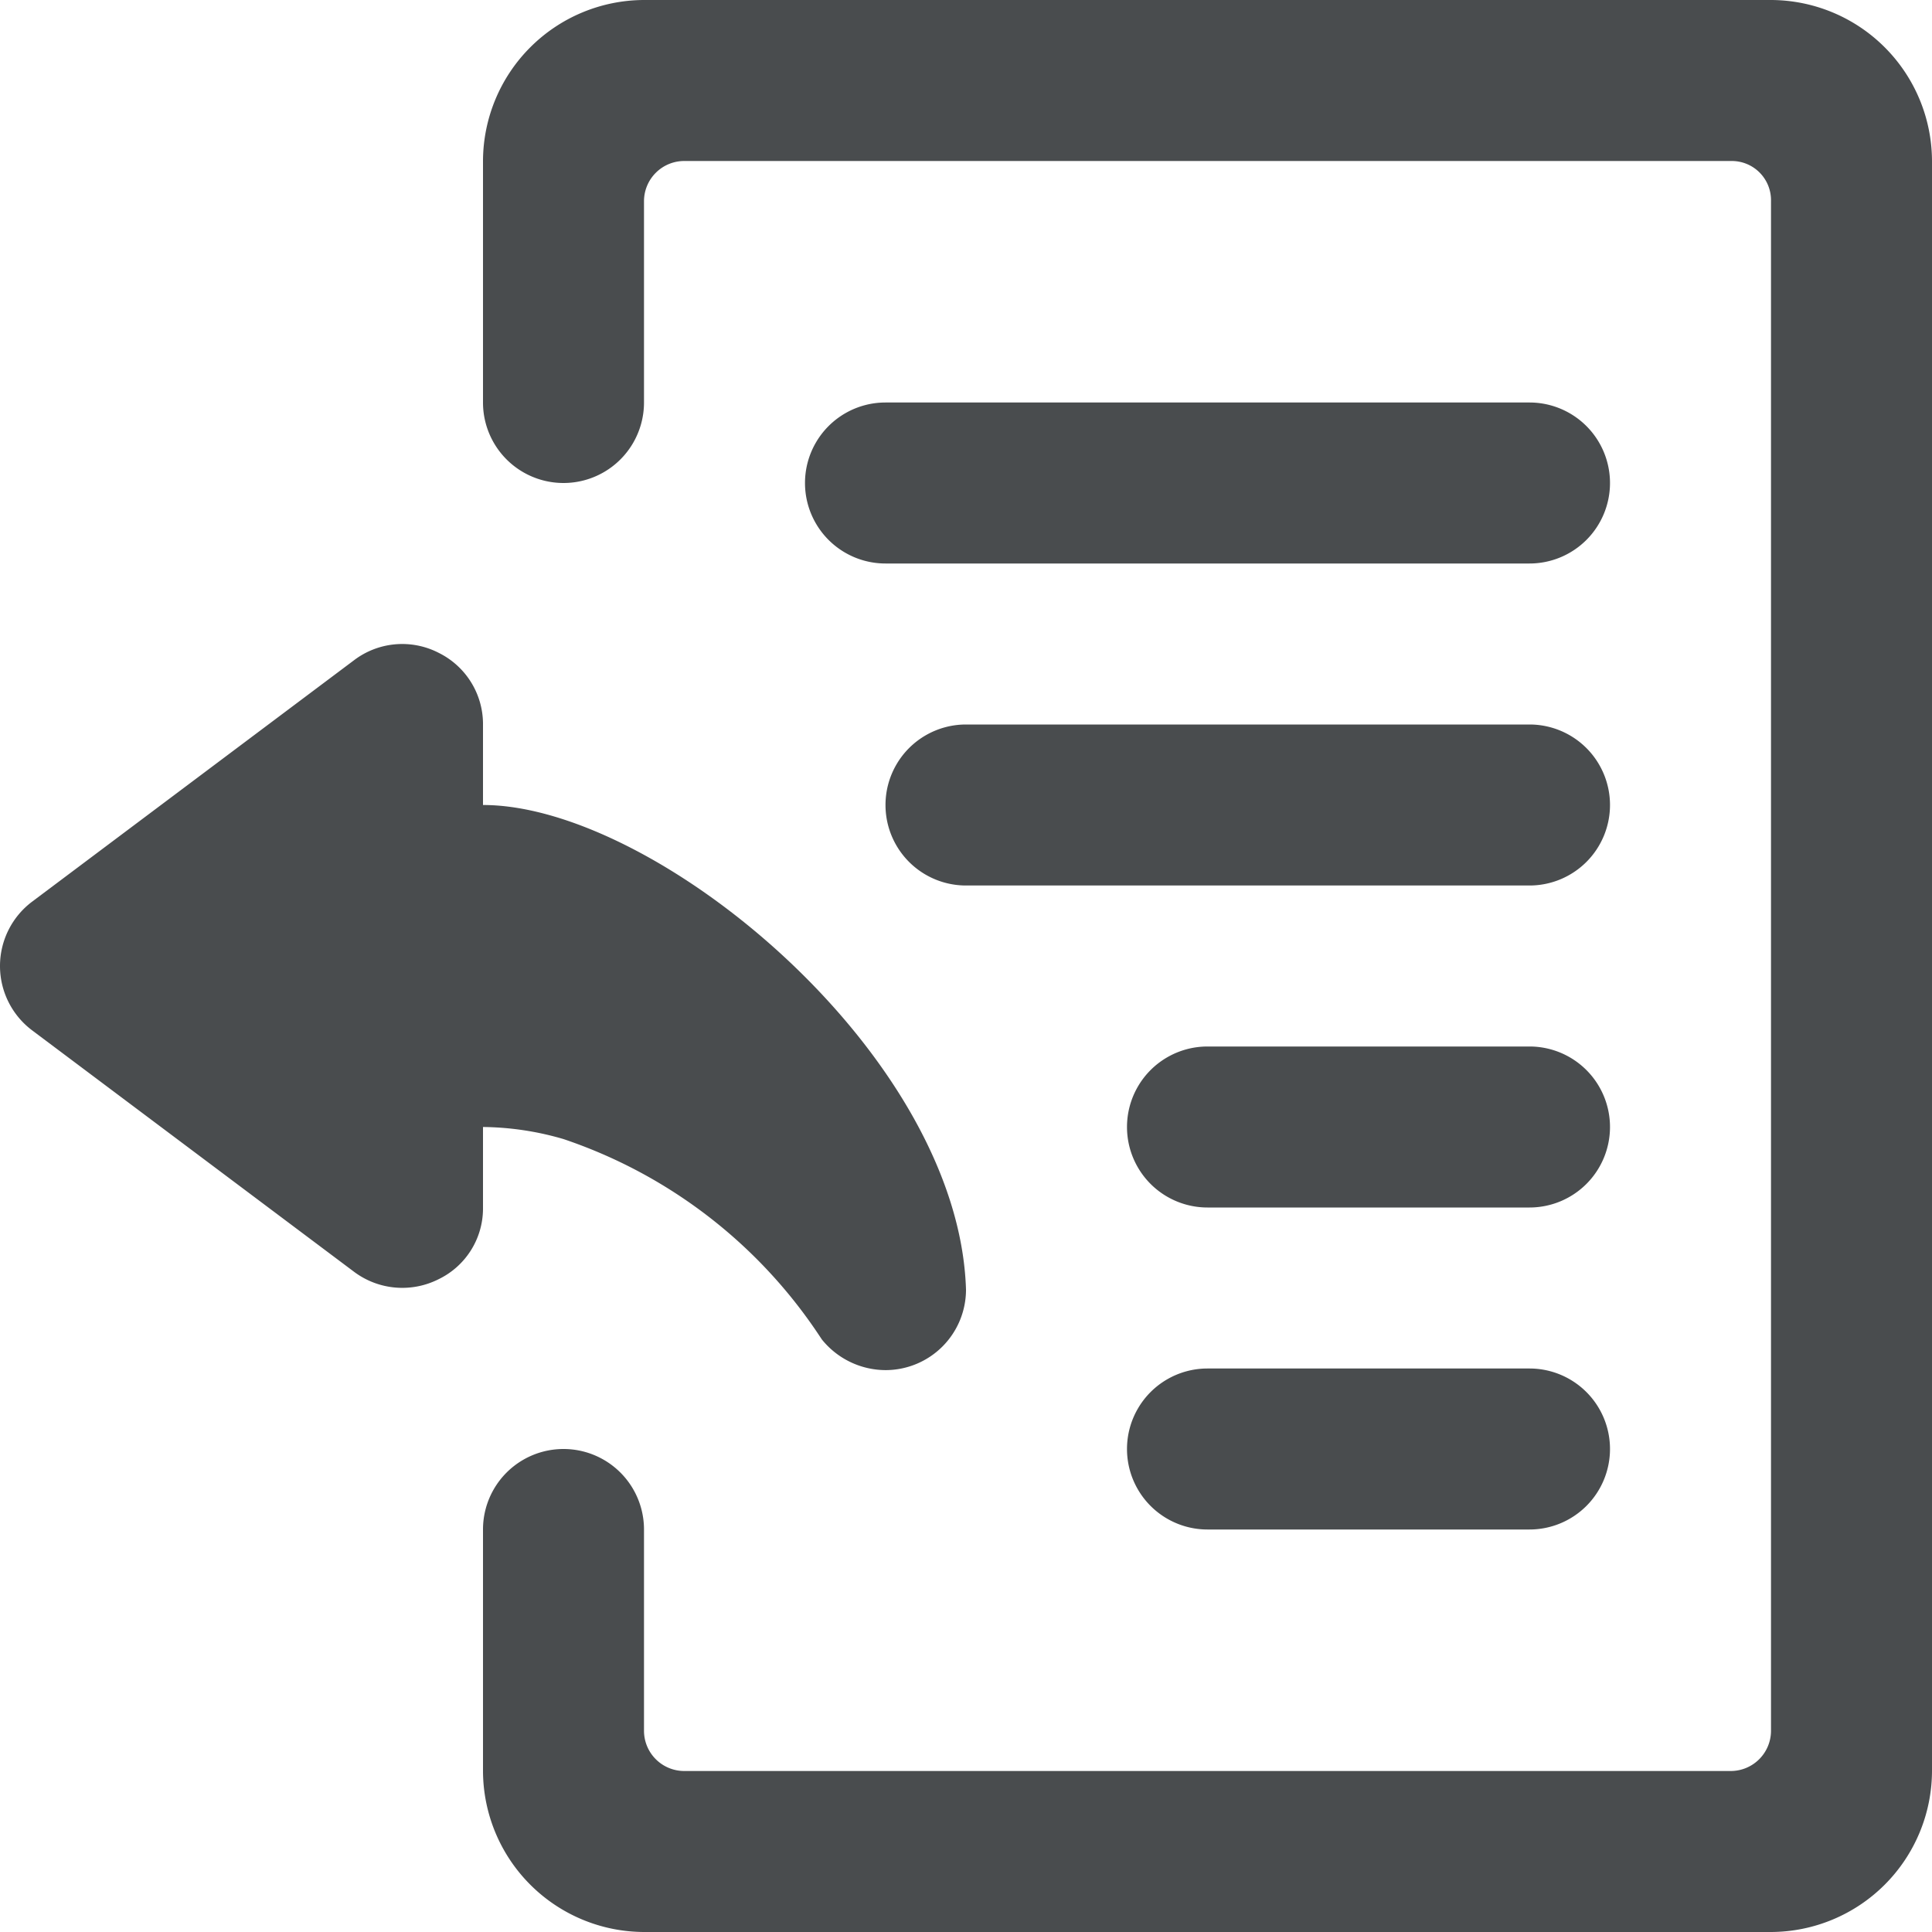
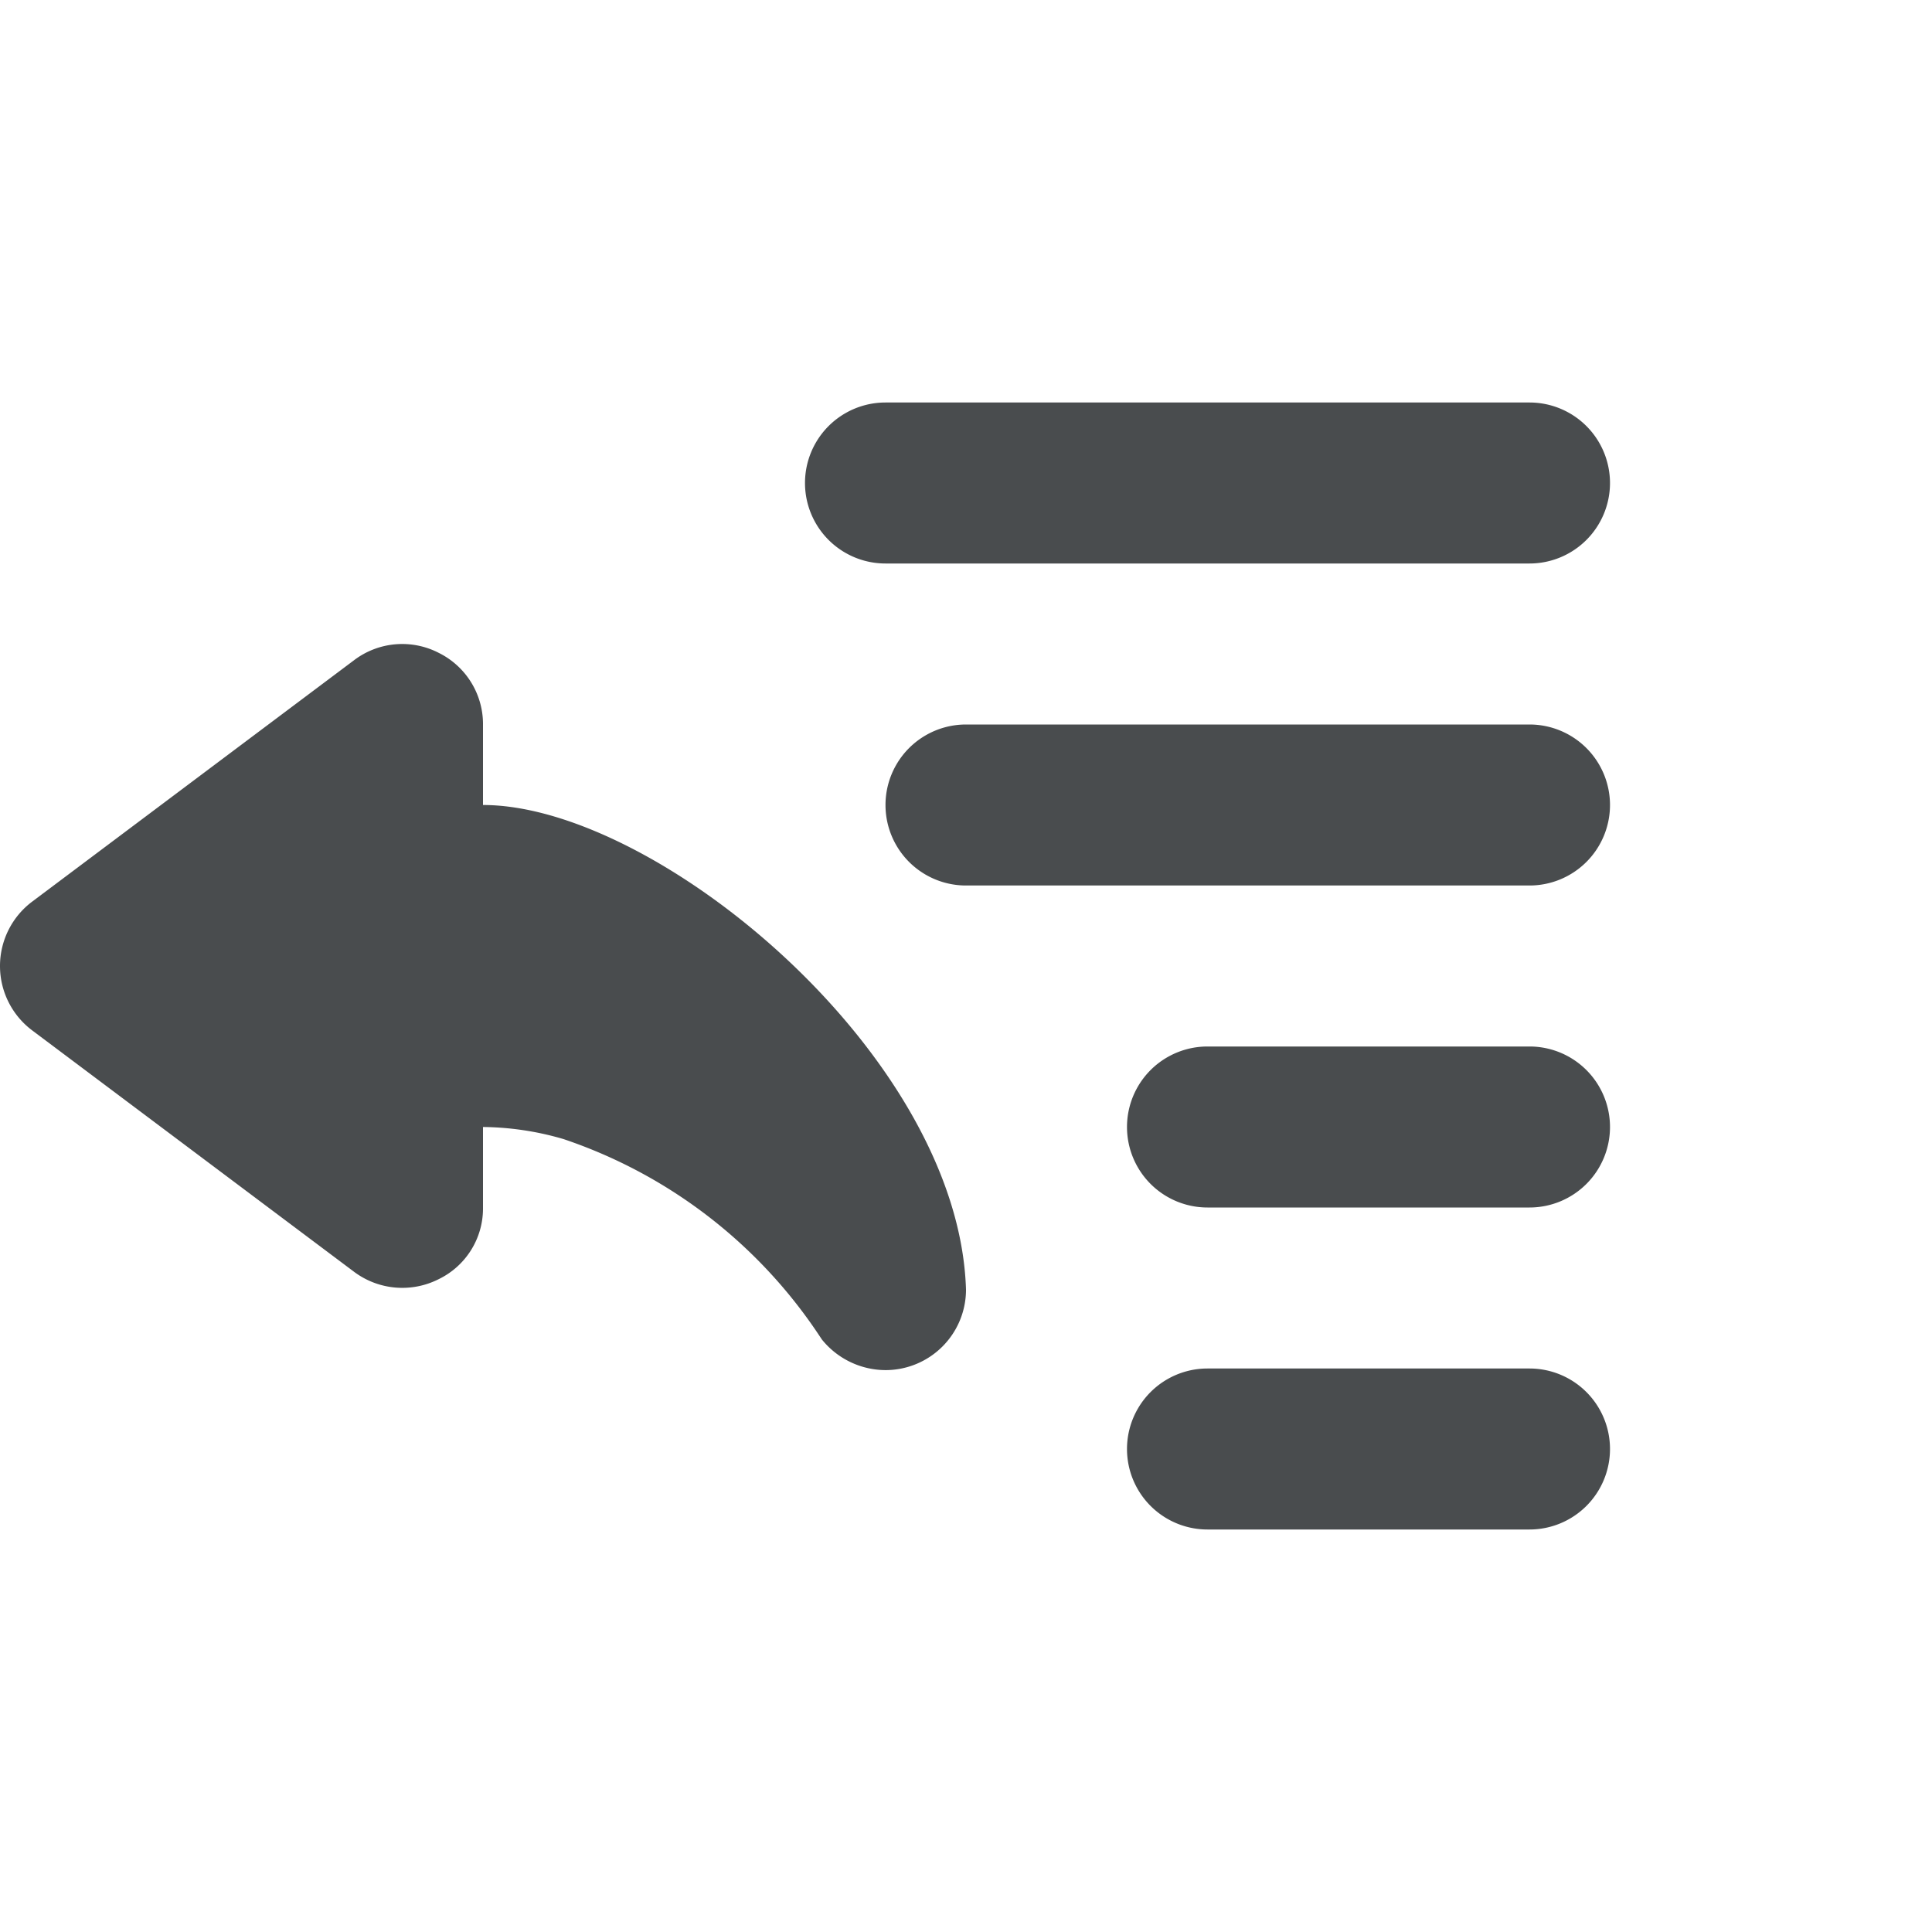
<svg xmlns="http://www.w3.org/2000/svg" height="24" width="24" viewBox="0 0 24 24">
  <path fill="#494c4e" fill-rule="evenodd" d="M20 10a1 1 0 0 1-1 1h-7a1 1 0 0 1 0-2h7a1 1 0 0 1 1 1zM7 14.019zm5 2.001a1 1 0 0 1-1 1 1.021 1.021 0 0 1-.79-.38l-.04-.06A6.177 6.177 0 0 0 7 14.15 3.663 3.663 0 0 0 6 14v1.02a.976.976 0 0 1-.55.87 1 1 0 0 1-1.05-.09l-4-3a1 1 0 0 1 0-1.6l4-3a.99.99 0 0 1 1.05-.09.988.988 0 0 1 .55.87V10c2.15 0 5.91 3.1 6 6.02zM20 14a1 1 0 0 1-1 1h-4a1 1 0 0 1 0-2h4a1 1 0 0 1 1 1zm0 4a1 1 0 0 1-1 1h-4a1 1 0 0 1 0-2h4a1 1 0 0 1 1 1zm0-12a1 1 0 0 1-1 1h-8a1 1 0 0 1 0-2h8a1 1 0 0 1 1 1z" />
-   <path fill="#494c4e" fill-rule="evenodd" d="M24 2v20a2.006 2.006 0 0 1-2 2H8a2.006 2.006 0 0 1-2-2v-3a1 1 0 0 1 2 0v2.5a.5.5 0 0 0 .5.5h13a.5.5 0 0 0 .5-.5v-19a.487.487 0 0 0-.49-.5H8.5a.5.5 0 0 0-.5.5V5a1 1 0 0 1-2 0V2a2.006 2.006 0 0 1 2-2h14a2.006 2.006 0 0 1 2 2z" />
</svg>